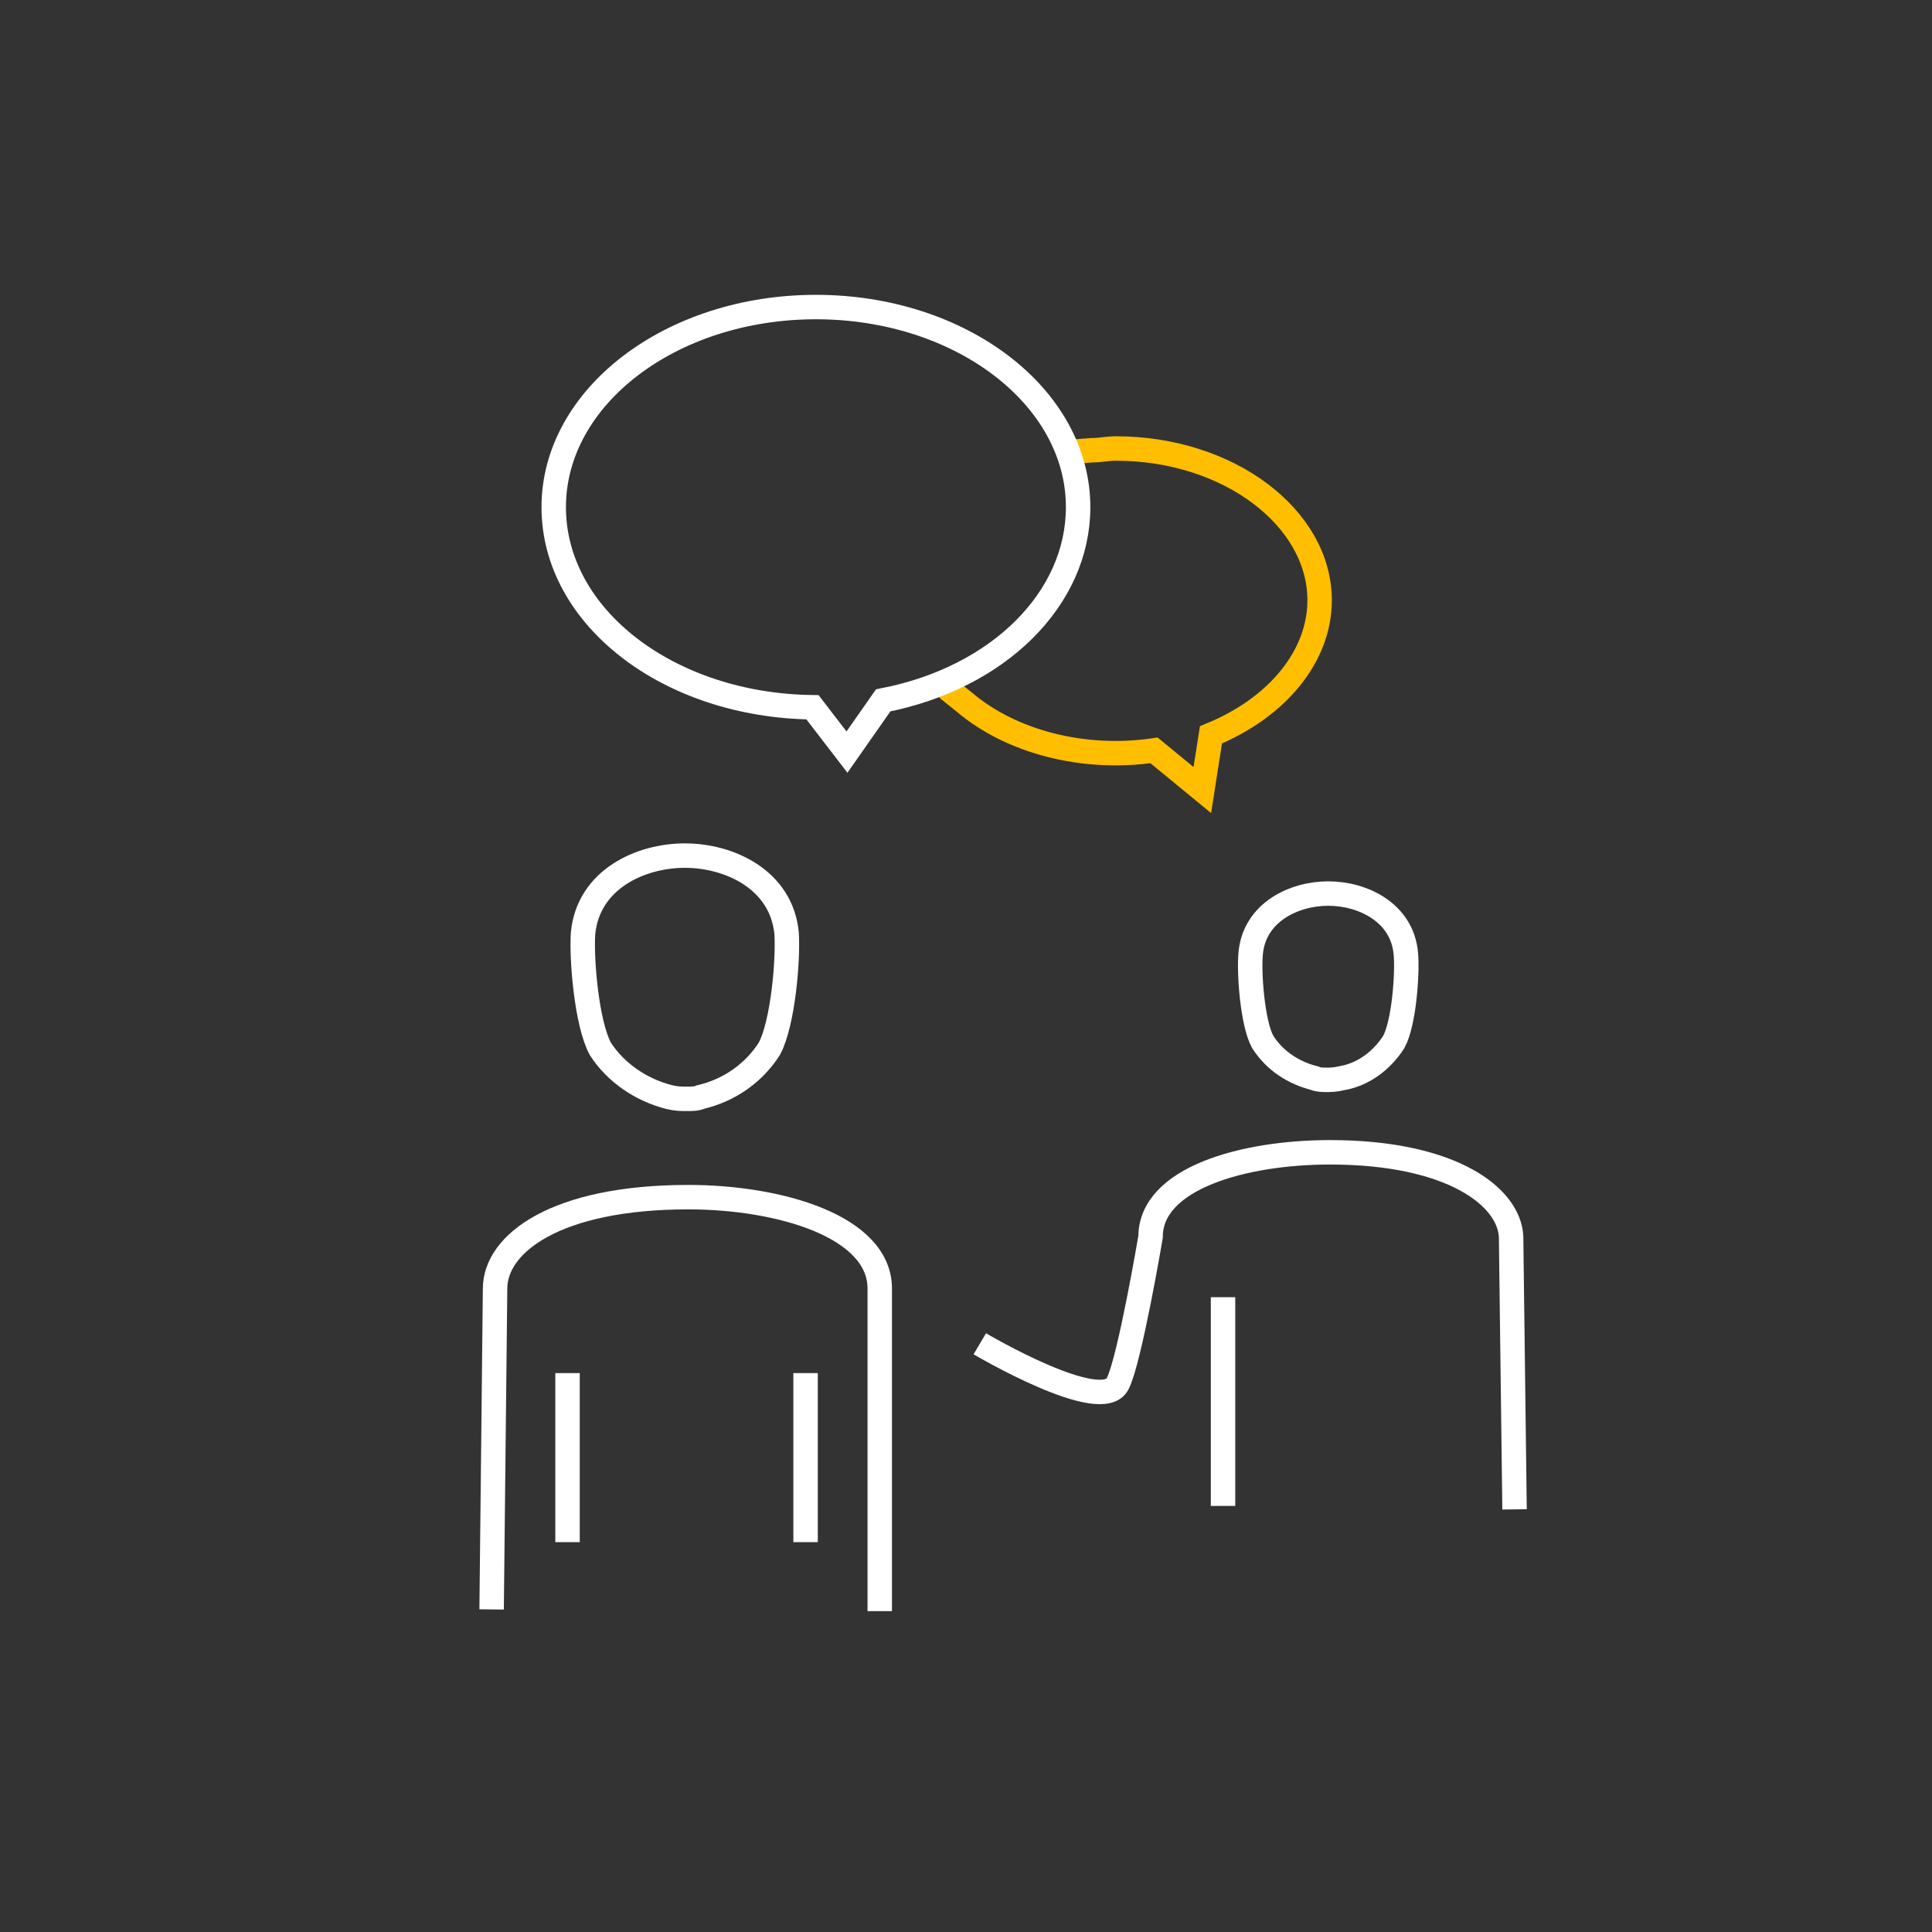
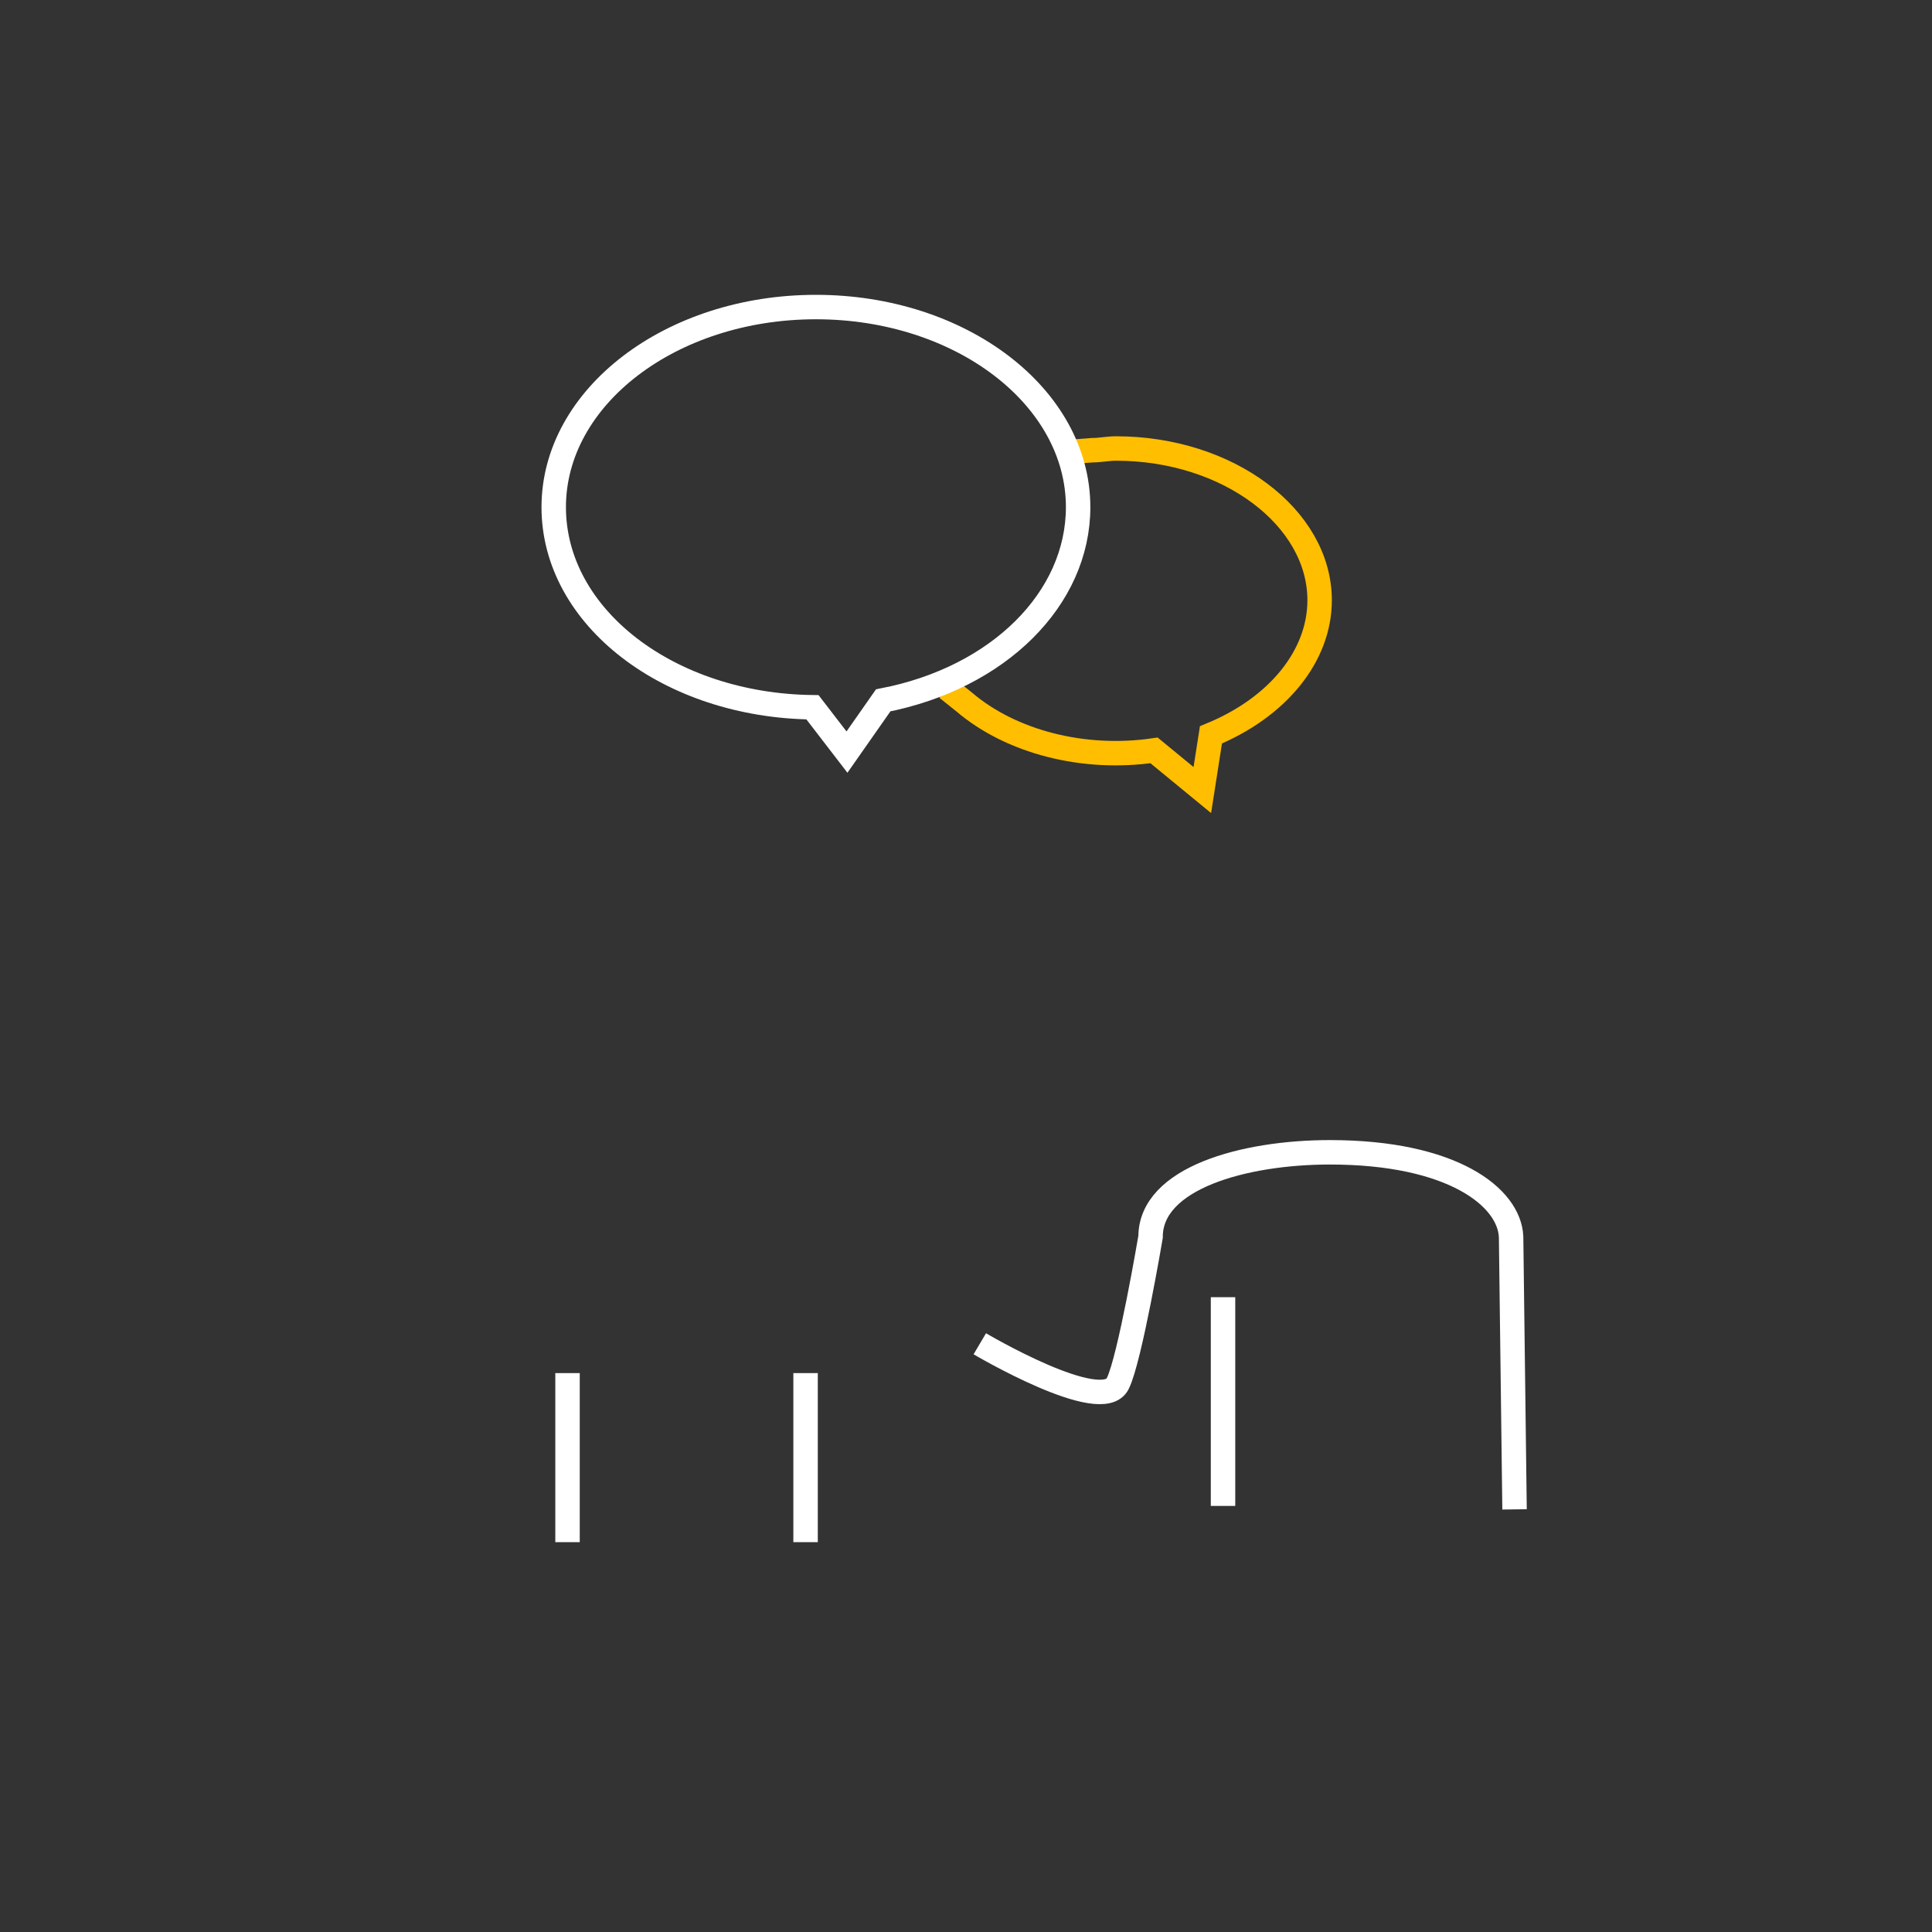
<svg xmlns="http://www.w3.org/2000/svg" id="Ebene_1" x="0px" y="0px" viewBox="0 0 112 112" style="enable-background:new 0 0 112 112;" xml:space="preserve">
  <rect x="0" y="0" width="112" height="112" fill="#333333" stroke="none" />
  <style type="text/css">	.st0{fill:none;stroke:#FFFFFF;stroke-width:1.417;stroke-miterlimit:10;}	.st1{fill:none;stroke:#FFBE00;stroke-width:1.417;stroke-miterlimit:10;}	.st2{fill:none;}</style>
  <g>
    <line class="st0" x1="70.9" y1="75.2" x2="70.9" y2="87.3" />
-     <path class="st0" d="M76.9,62.6c-0.2,0-0.5,0-0.7-0.1c-1.2-0.3-2.3-1-3-2.1c-0.6-1.1-0.8-4-0.7-5.1c0.2-2.4,2.5-3.5,4.5-3.5  c2,0,4.3,1.1,4.5,3.5c0.1,1.1-0.1,4-0.7,5.1c-0.7,1.1-1.8,1.9-3,2.1C77.4,62.6,77.1,62.6,76.9,62.6z" />
-     <path class="st0" d="M39.8,63.7c-0.3,0-0.6,0-1-0.1c-1.6-0.4-3.1-1.4-4-2.8c-0.8-1.5-1.1-5.2-1-6.7c0.3-3.1,3.3-4.5,5.9-4.5  c2.6,0,5.6,1.4,5.9,4.5c0.1,1.5-0.2,5.2-1,6.7c-0.9,1.4-2.3,2.4-4,2.8C40.4,63.7,40.1,63.7,39.8,63.7z" />
    <path class="st0" d="M56.8,77.9c0,0,7.1,4.2,8,2.3c0.7-1.4,1.9-8.5,1.9-8.5c0-3.4,5.4-4.9,10.4-4.9c7.1,0,10.4,2.6,10.5,4.9  l0.2,15.8" />
-     <path class="st0" d="M51,93.4l0-18.7c0-3.6-5.8-5.3-11.1-5.3c-7.7,0-11.2,2.7-11.2,5.3l-0.2,18.6" />
    <path class="st1" d="M62,26.2l1.3-0.1c0.5,0,0.9-0.1,1.4-0.1c6.5,0,11.8,4,11.8,8.8c0,3.2-2.4,6.2-6.3,7.8l-0.5,3.2l-2.8-2.3  c-4.1,0.6-8.3-0.5-11-2.8l-1-0.8" />
    <path class="st0" d="M49.1,43.6l-2-2.6c-8.3-0.1-15-5.2-15-11.6c0-6.4,6.8-11.6,15.2-11.6c8.4,0,15.2,5.2,15.2,11.6  c0,5.3-4.6,9.9-11.3,11.2L49.1,43.6z" />
    <line class="st0" x1="32.9" y1="79.6" x2="32.9" y2="89.4" />
    <line class="st0" x1="46.7" y1="79.6" x2="46.7" y2="89.4" />
    <g>
      <rect class="st2" width="112" height="112" />
    </g>
  </g>
</svg>